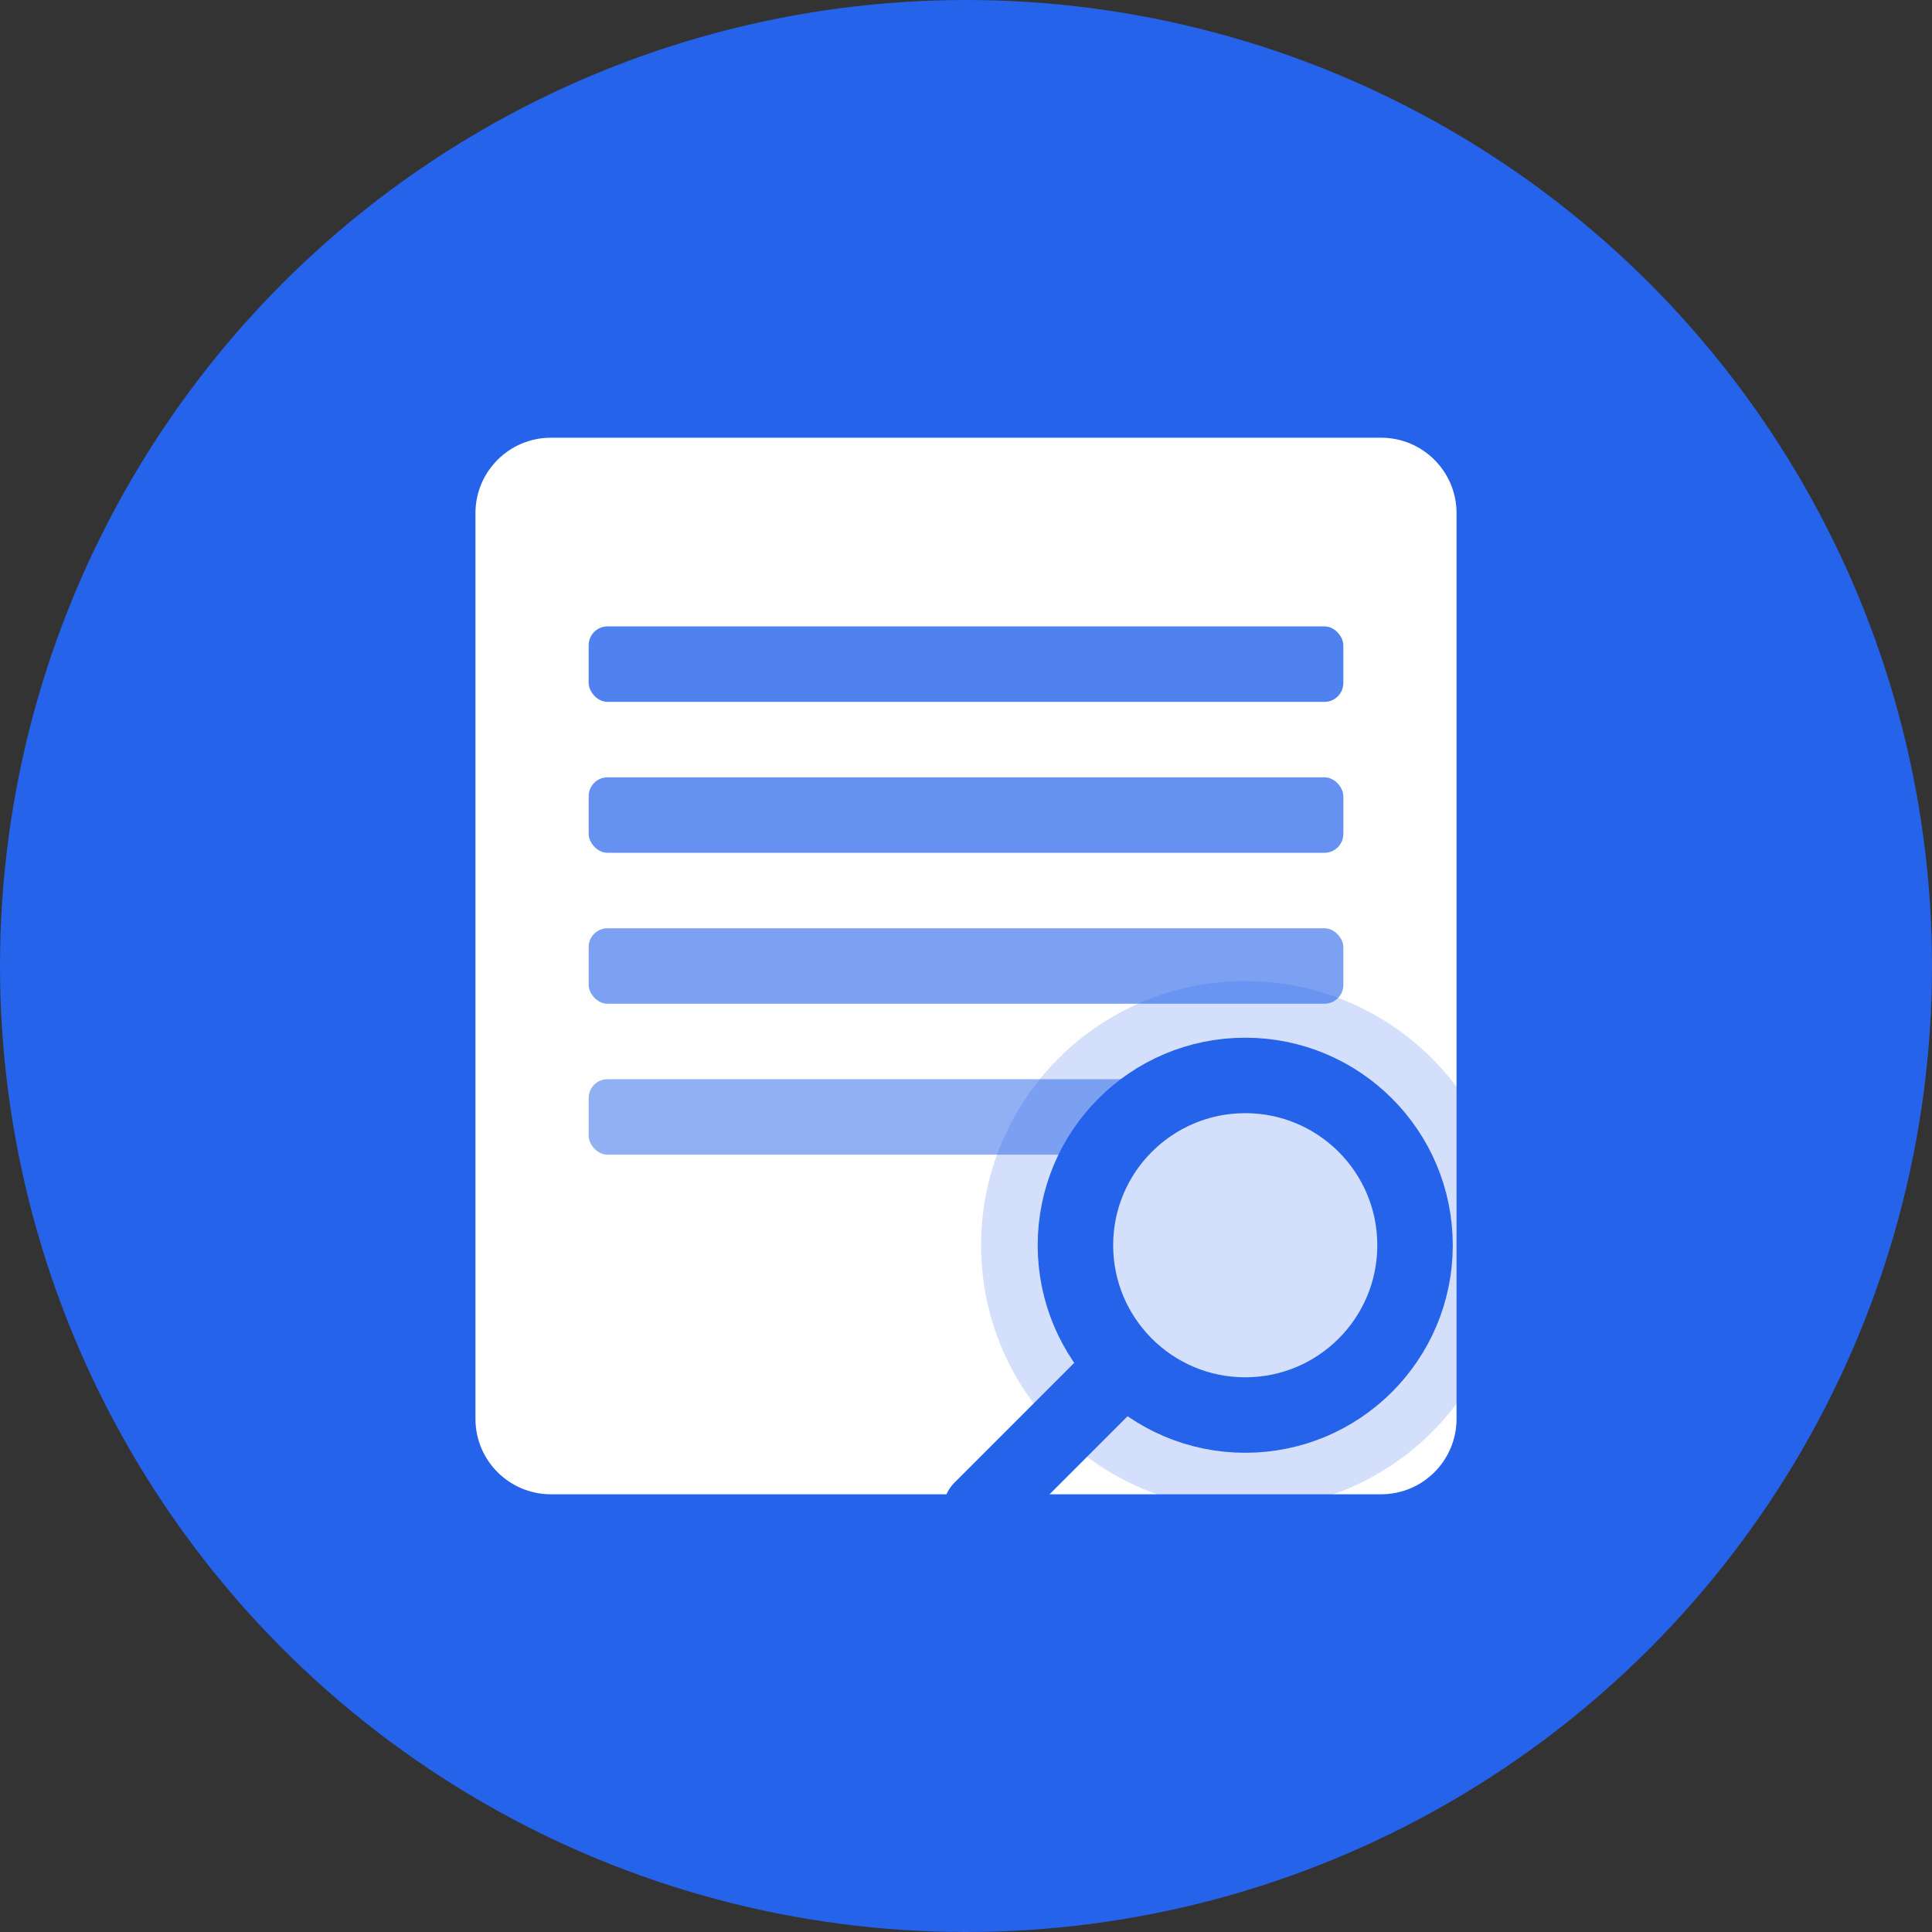
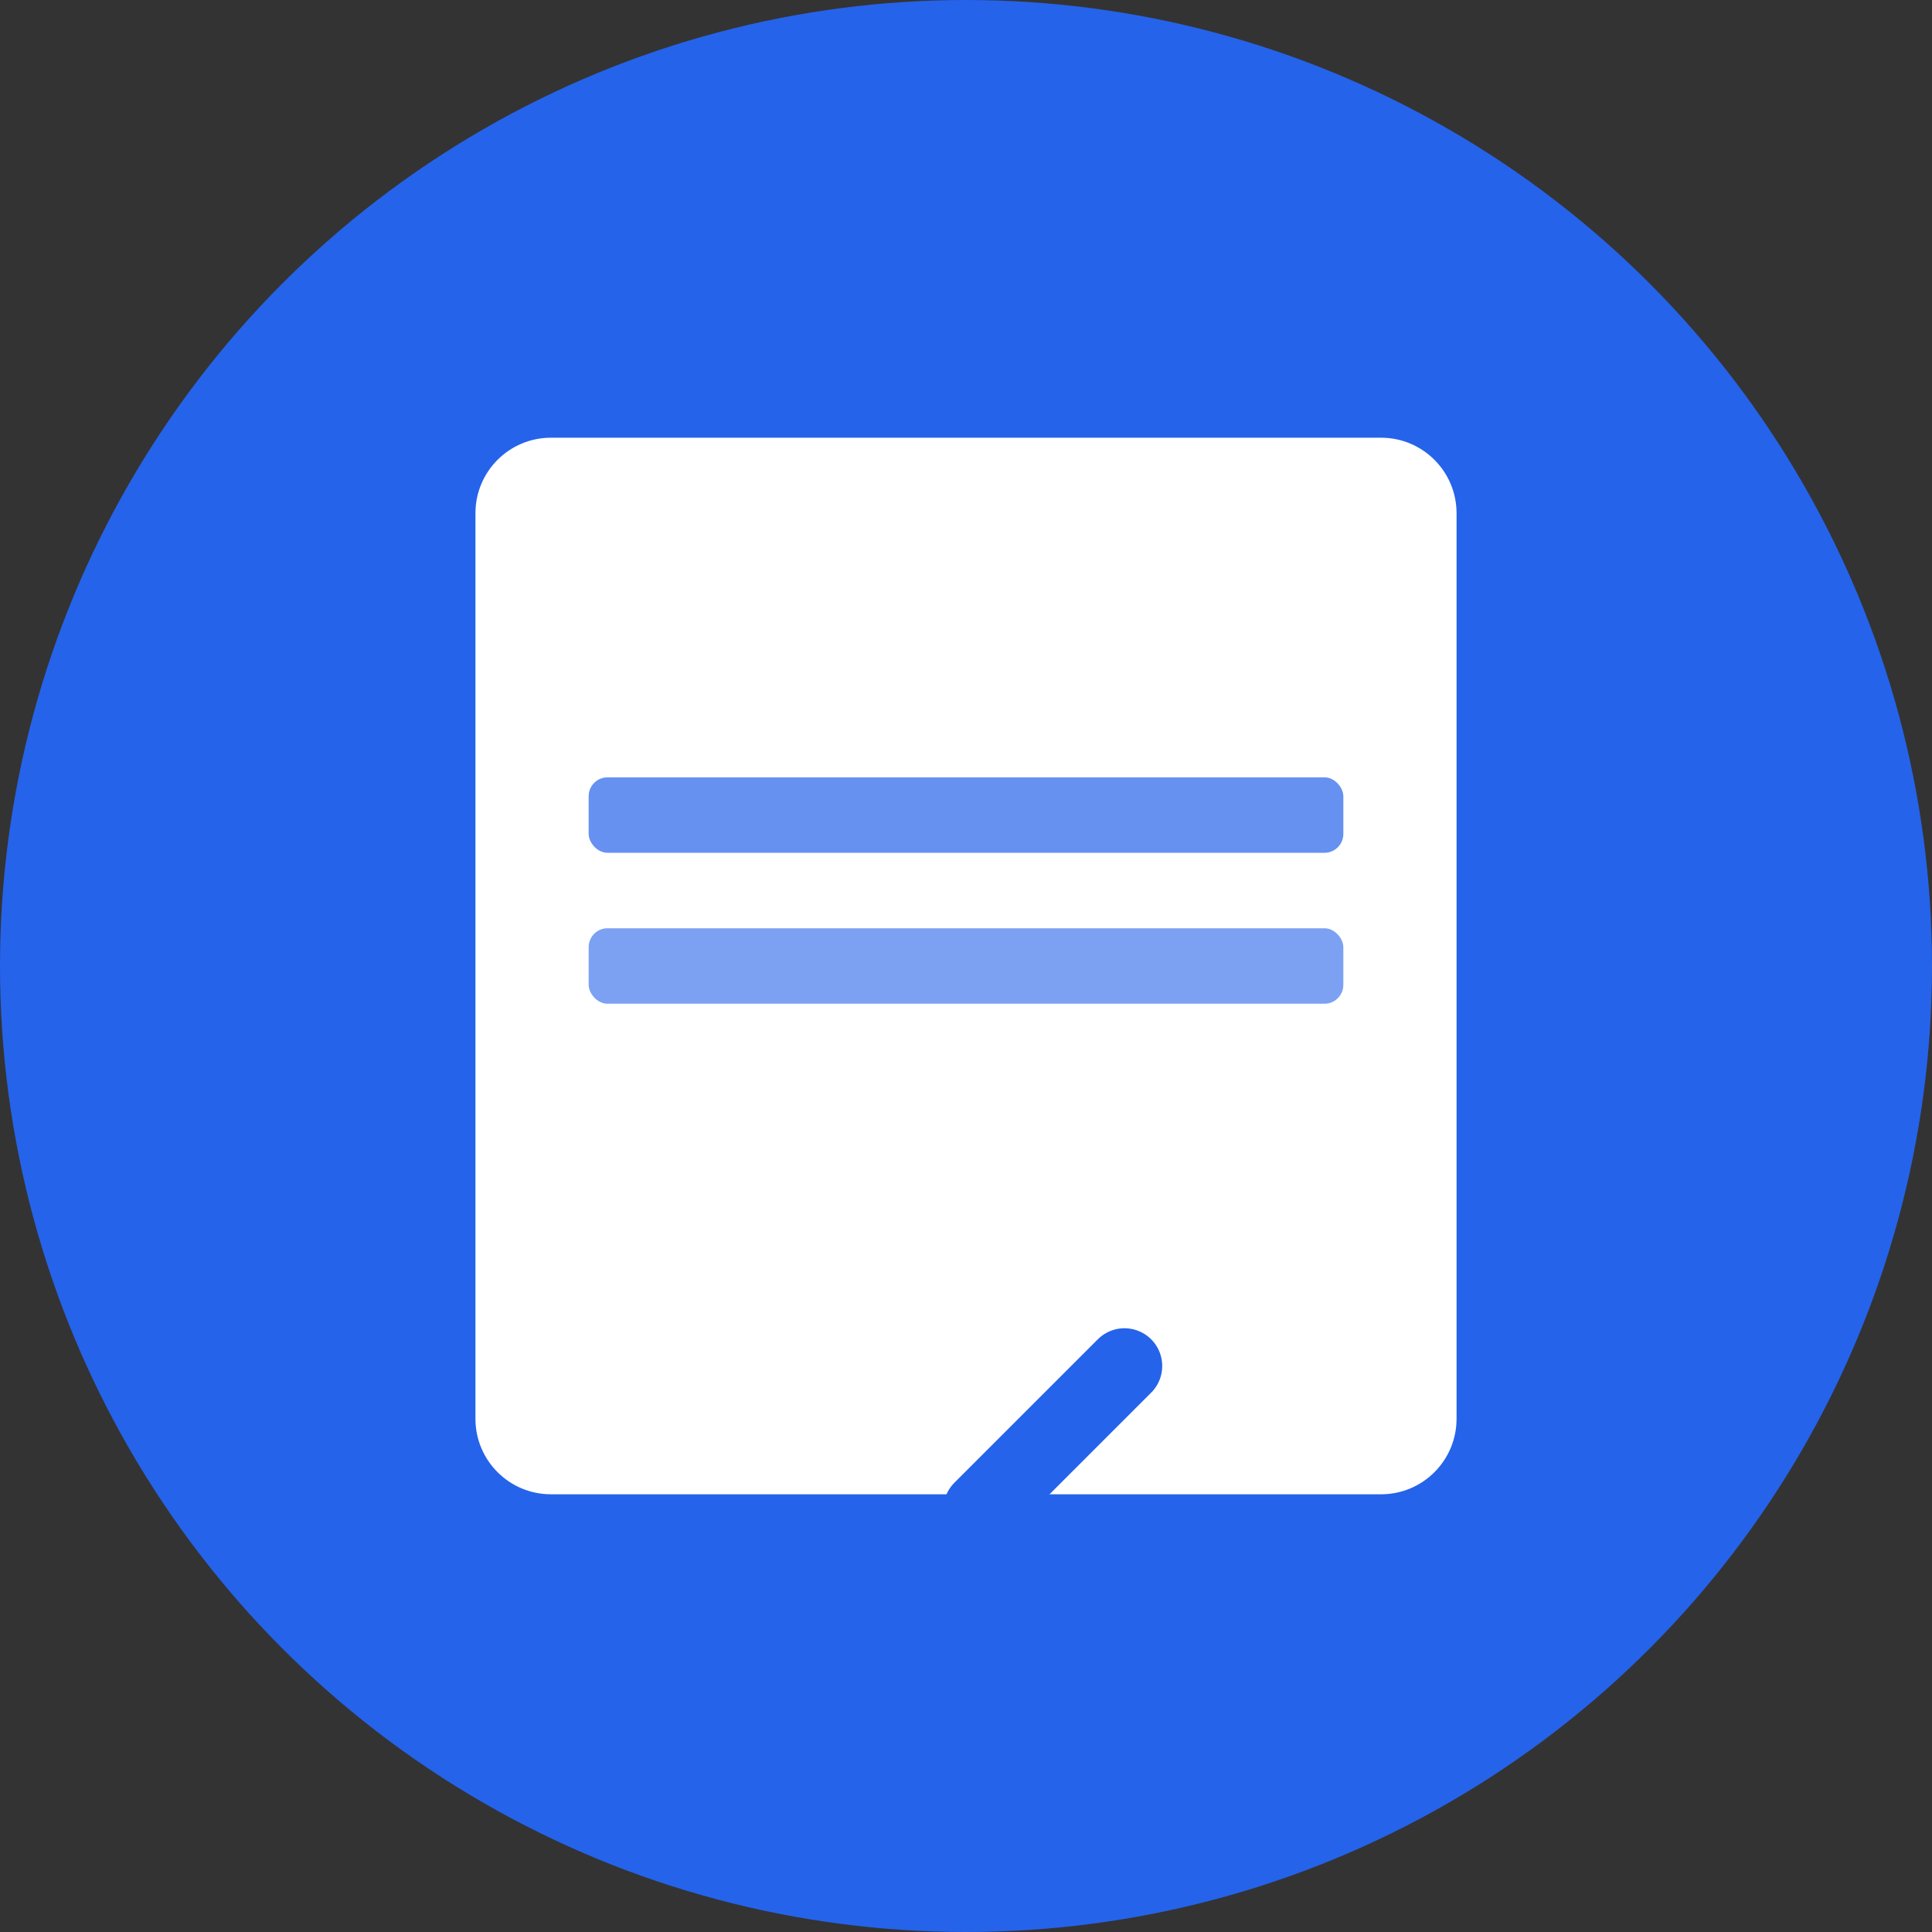
<svg xmlns="http://www.w3.org/2000/svg" width="512" height="512" viewBox="0 0 512 512" fill="none">
  <rect x="0" y="0" width="512" height="512" fill="#333333" stroke="none" />
  <circle cx="256" cy="256" r="256" fill="#2563EB" />
  <path d="M366 116H146C134.954 116 126 124.954 126 136V376C126 387.046 134.954 396 146 396H366C377.046 396 386 387.046 386 376V136C386 124.954 377.046 116 366 116Z" fill="white" />
-   <rect x="156" y="166" width="200" height="20" rx="5" fill="#2563EB" opacity="0.8" />
  <rect x="156" y="206" width="200" height="20" rx="5" fill="#2563EB" opacity="0.7" />
  <rect x="156" y="246" width="200" height="20" rx="5" fill="#2563EB" opacity="0.6" />
-   <rect x="156" y="286" width="150" height="20" rx="5" fill="#2563EB" opacity="0.5" />
-   <circle cx="330" cy="330" r="70" fill="#2563EB" opacity="0.2" />
-   <circle cx="330" cy="330" r="45" stroke="#2563EB" stroke-width="20" />
  <line x1="298" y1="362" x2="260" y2="400" stroke="#2563EB" stroke-width="20" stroke-linecap="round" />
</svg>